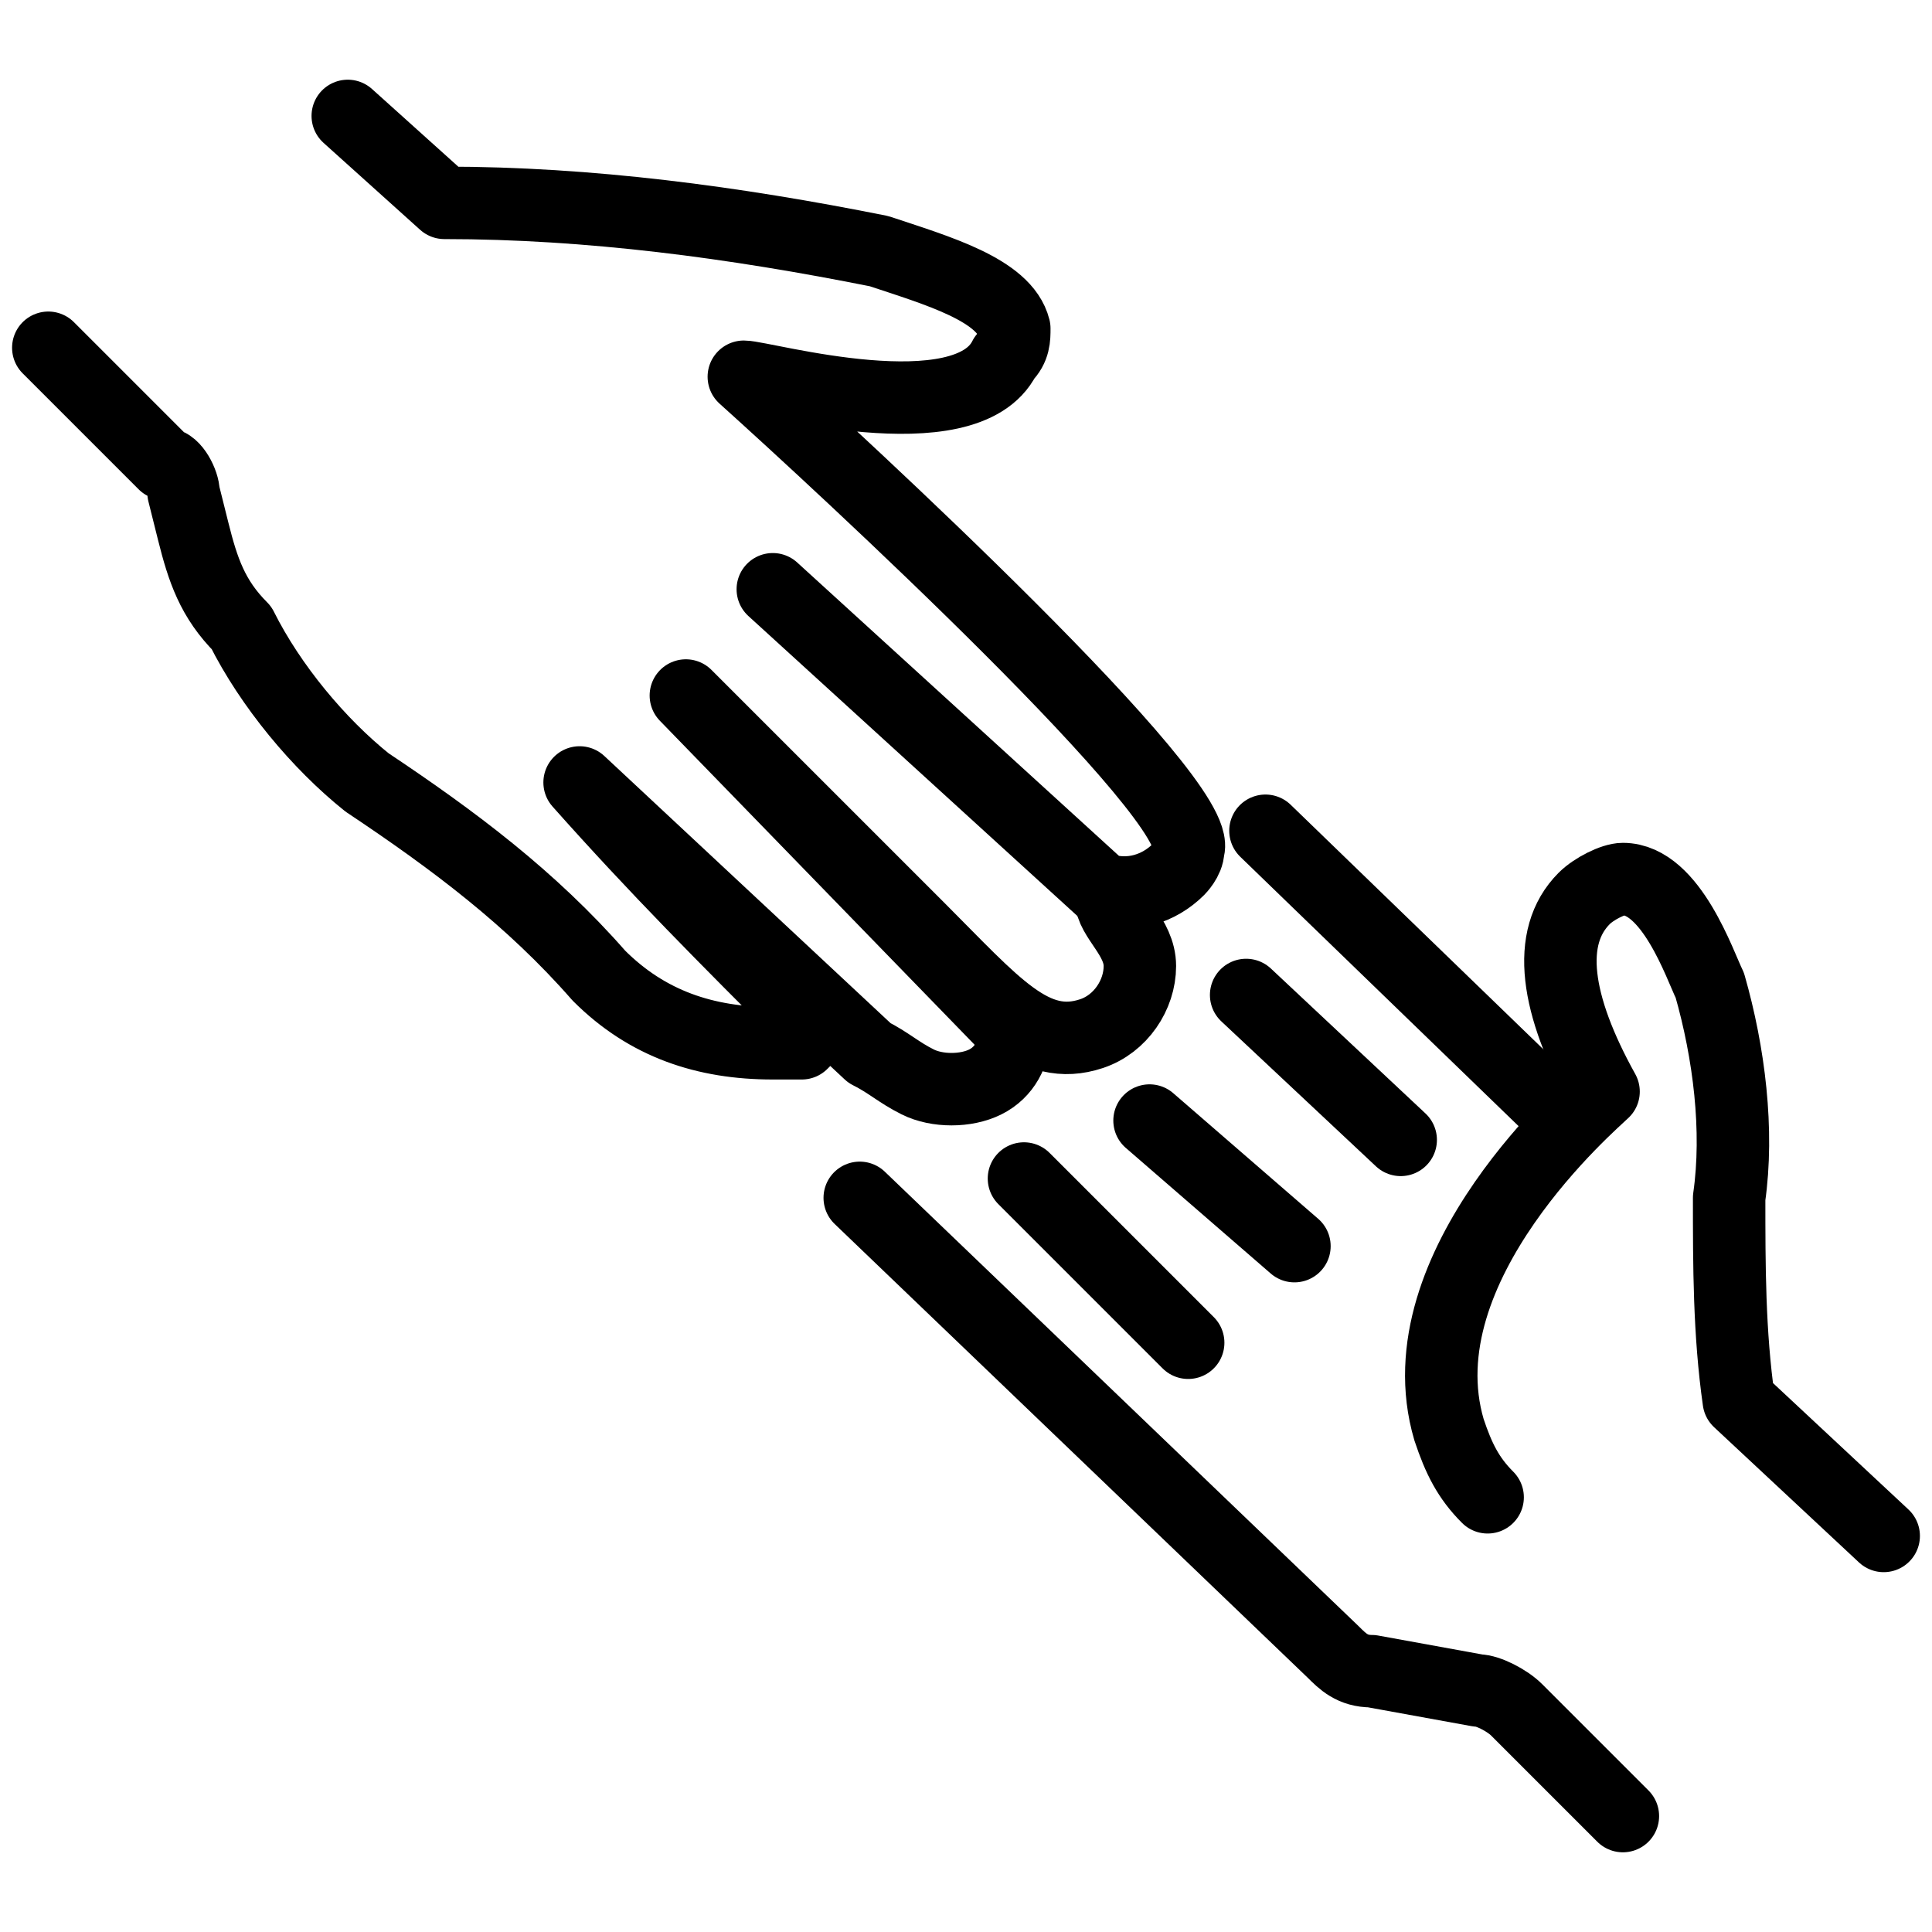
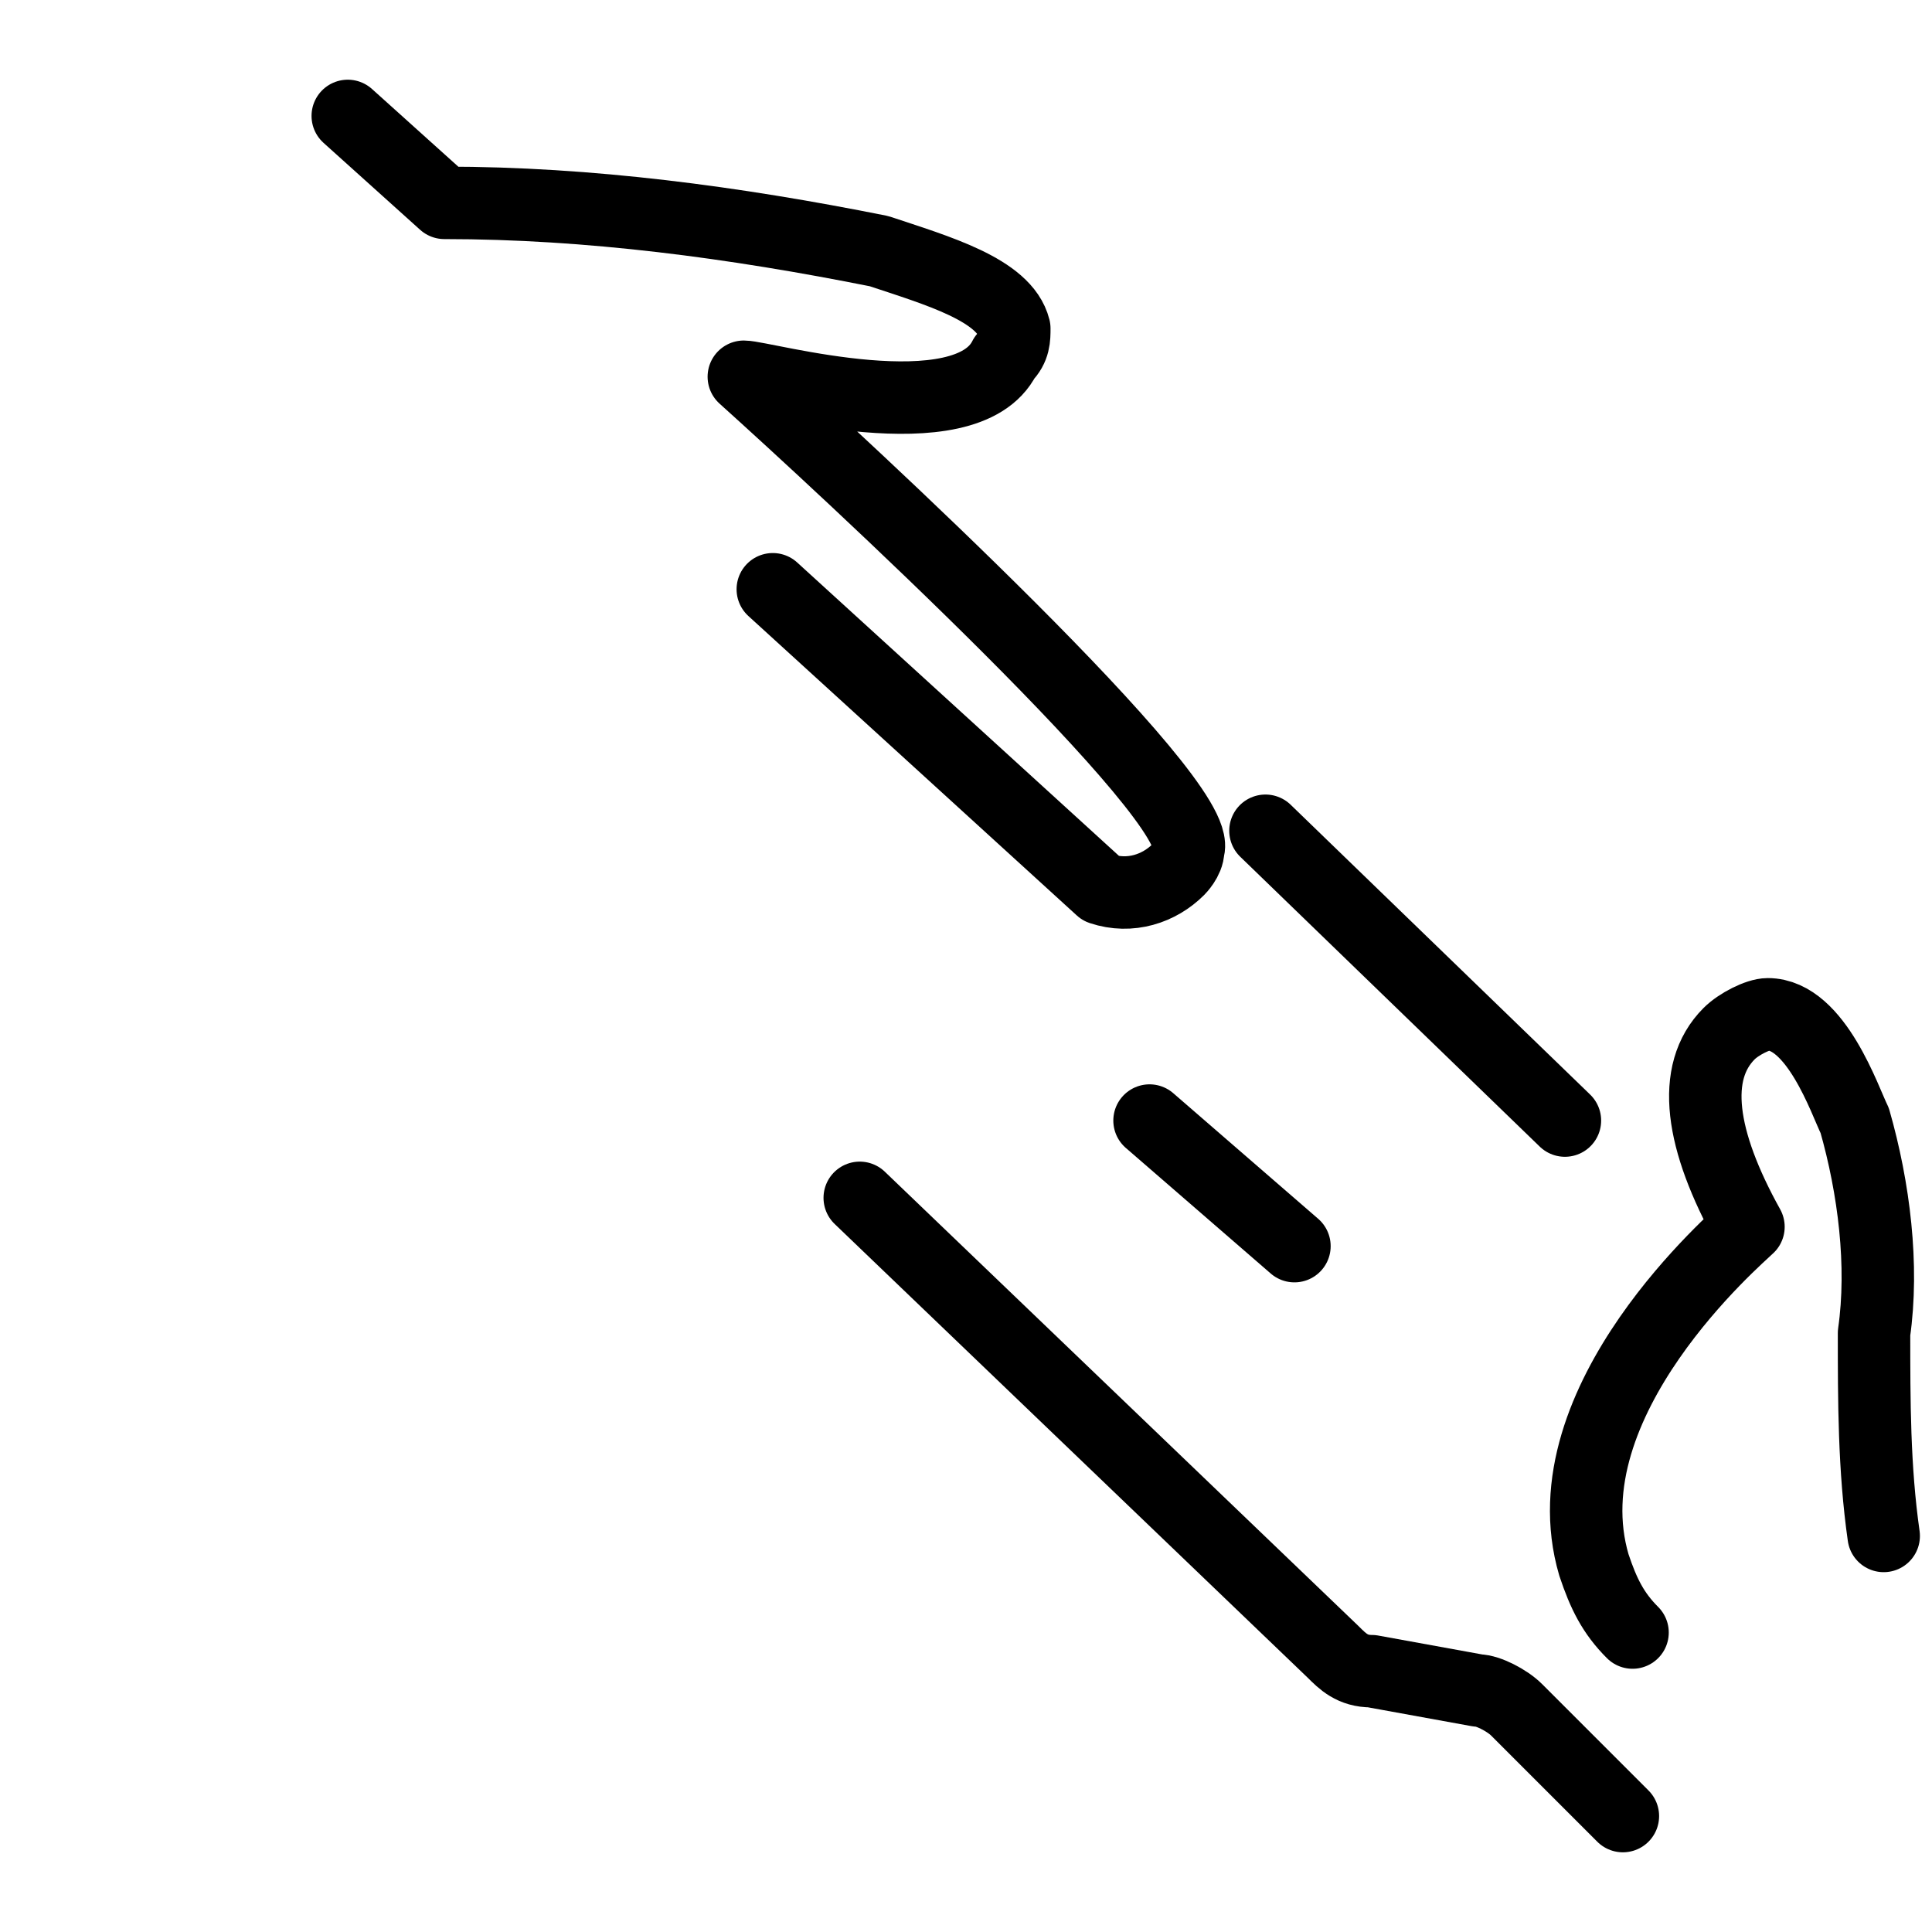
<svg xmlns="http://www.w3.org/2000/svg" version="1.1" id="Laag_1" x="0px" y="0px" viewBox="0 0 20 20" style="enable-background:new 0 0 20 20;" xml:space="preserve">
  <style type="text/css">
	.st0{fill:none;stroke:#000000;stroke-width:0.75;stroke-linecap:round;stroke-linejoin:round;}
	.st1{fill:none;}
</style>
  <g id="Laag_2_1_">
    <g id="Laag_28">
-       <path class="st0" d="M19.5,15.9L18,14.5c-0.1-0.7-0.1-1.4-0.1-2.1c0.1-0.7,0-1.5-0.2-2.2c-0.1-0.2-0.4-1.1-0.9-1.1    c-0.1,0-0.3,0.1-0.4,0.2c-0.4,0.4-0.3,1.1,0.2,2c-0.1,0.1-2.1,1.8-1.6,3.5c0.1,0.3,0.2,0.5,0.4,0.7" />
+       <path class="st0" d="M19.5,15.9c-0.1-0.7-0.1-1.4-0.1-2.1c0.1-0.7,0-1.5-0.2-2.2c-0.1-0.2-0.4-1.1-0.9-1.1    c-0.1,0-0.3,0.1-0.4,0.2c-0.4,0.4-0.3,1.1,0.2,2c-0.1,0.1-2.1,1.8-1.6,3.5c0.1,0.3,0.2,0.5,0.4,0.7" />
      <path class="st0" d="M16.8,18.8l-1.1-1.1c-0.1-0.1-0.3-0.2-0.4-0.2l-1.1-0.2c-0.2,0-0.3-0.1-0.4-0.2l-4.9-4.7" />
      <line class="st0" x1="16.2" y1="11.6" x2="13.1" y2="8.6" />
-       <line class="st0" x1="14.5" y1="11.8" x2="12.9" y2="10.3" />
      <line class="st0" x1="13.4" y1="12.9" x2="11.9" y2="11.6" />
-       <line class="st0" x1="12.3" y1="13.9" x2="10.6" y2="12.2" />
      <path class="st0" d="M3.6,1.2l1,0.9c1.5,0,3,0.2,4.5,0.5c0.6,0.2,1.3,0.4,1.4,0.8c0,0.1,0,0.2-0.1,0.3C10,4.5,7.9,3.9,7.7,3.9    c1,0.9,4.8,4.4,4.6,4.9c0,0.1-0.1,0.2-0.1,0.2c-0.2,0.2-0.5,0.3-0.8,0.2l0,0L8,6.1" />
-       <path class="st0" d="M0.5,3.6l1.2,1.2c0.1,0,0.2,0.2,0.2,0.3L2,5.5c0.1,0.4,0.2,0.7,0.5,1c0.3,0.6,0.8,1.2,1.3,1.6    c0.9,0.6,1.7,1.2,2.4,2c0.5,0.5,1.1,0.7,1.8,0.7c0.1,0,0.2,0,0.3,0c0.1-0.1,0.1-0.1,0.1-0.2C7.5,9.7,6.8,9,6,8.1l3,2.8    c0.2,0.1,0.3,0.2,0.5,0.3s0.5,0.1,0.7,0s0.3-0.3,0.3-0.5L7.1,7.2c1,1,1.8,1.8,2.4,2.4c0.8,0.8,1.2,1.3,1.8,1.1l0,0    c0.3-0.1,0.5-0.4,0.5-0.7v0c0-0.3-0.3-0.5-0.3-0.7" />
    </g>
  </g>
-   <rect class="st1" width="20" height="20" />
</svg>